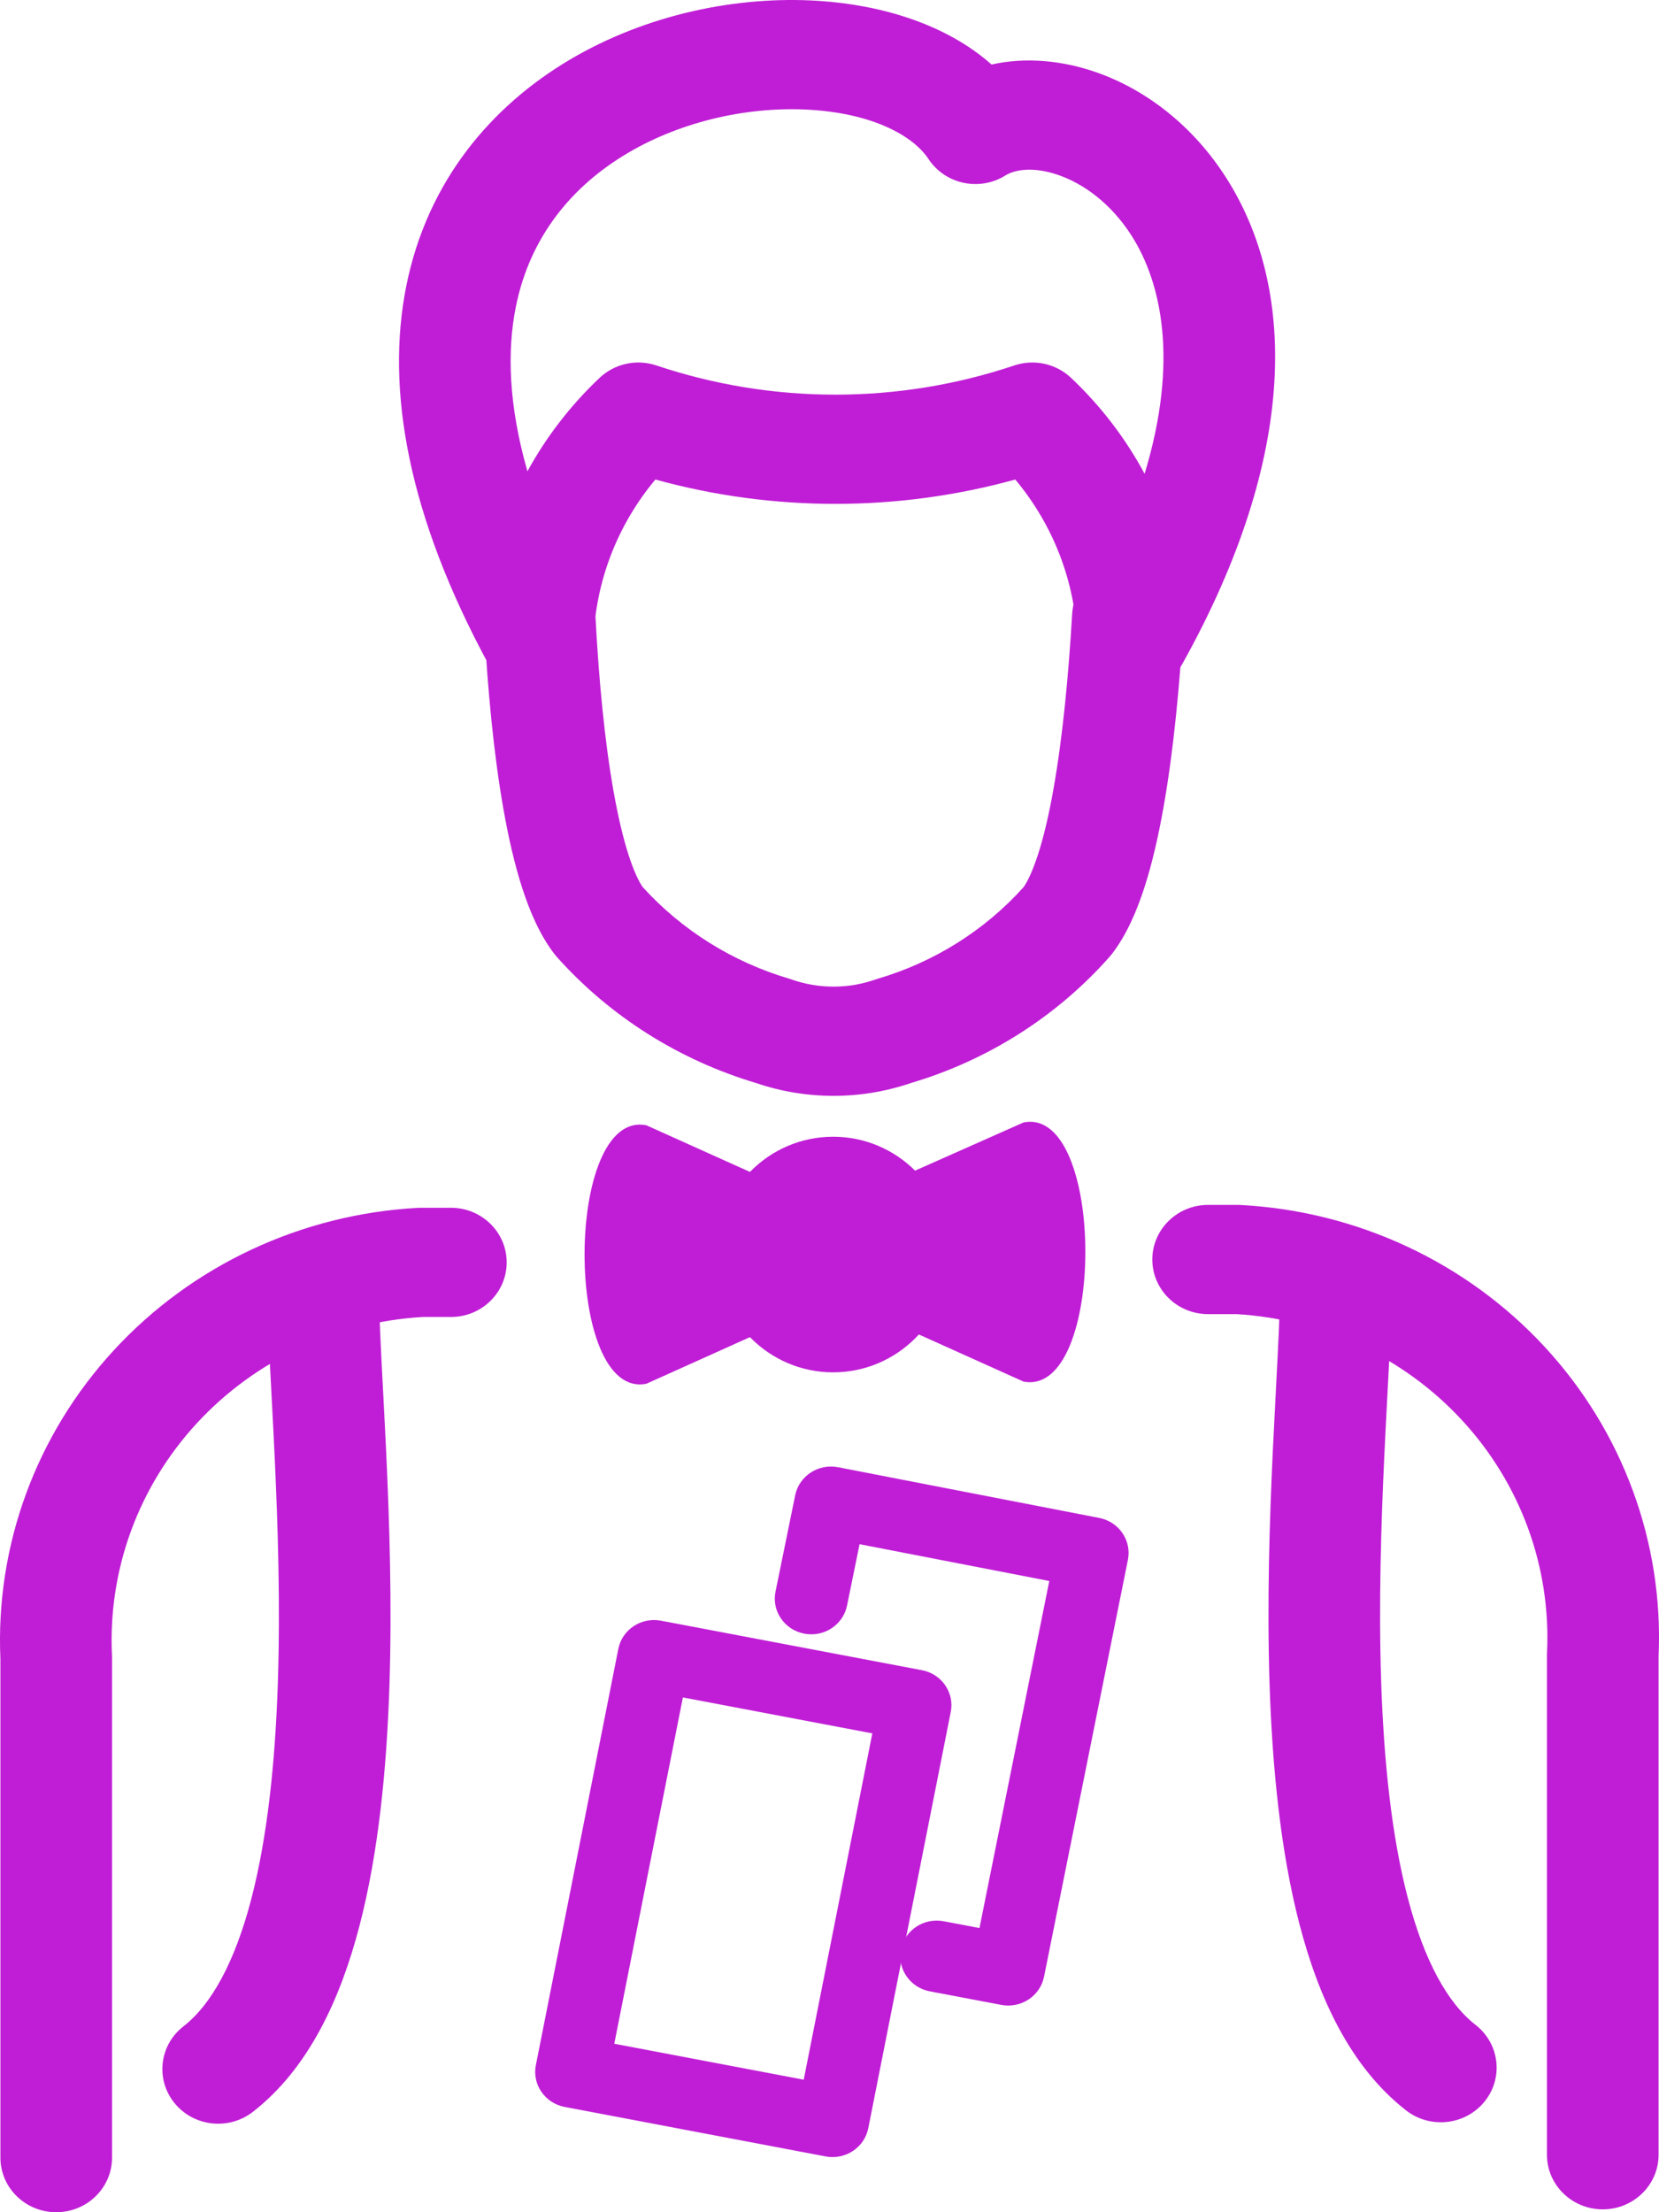
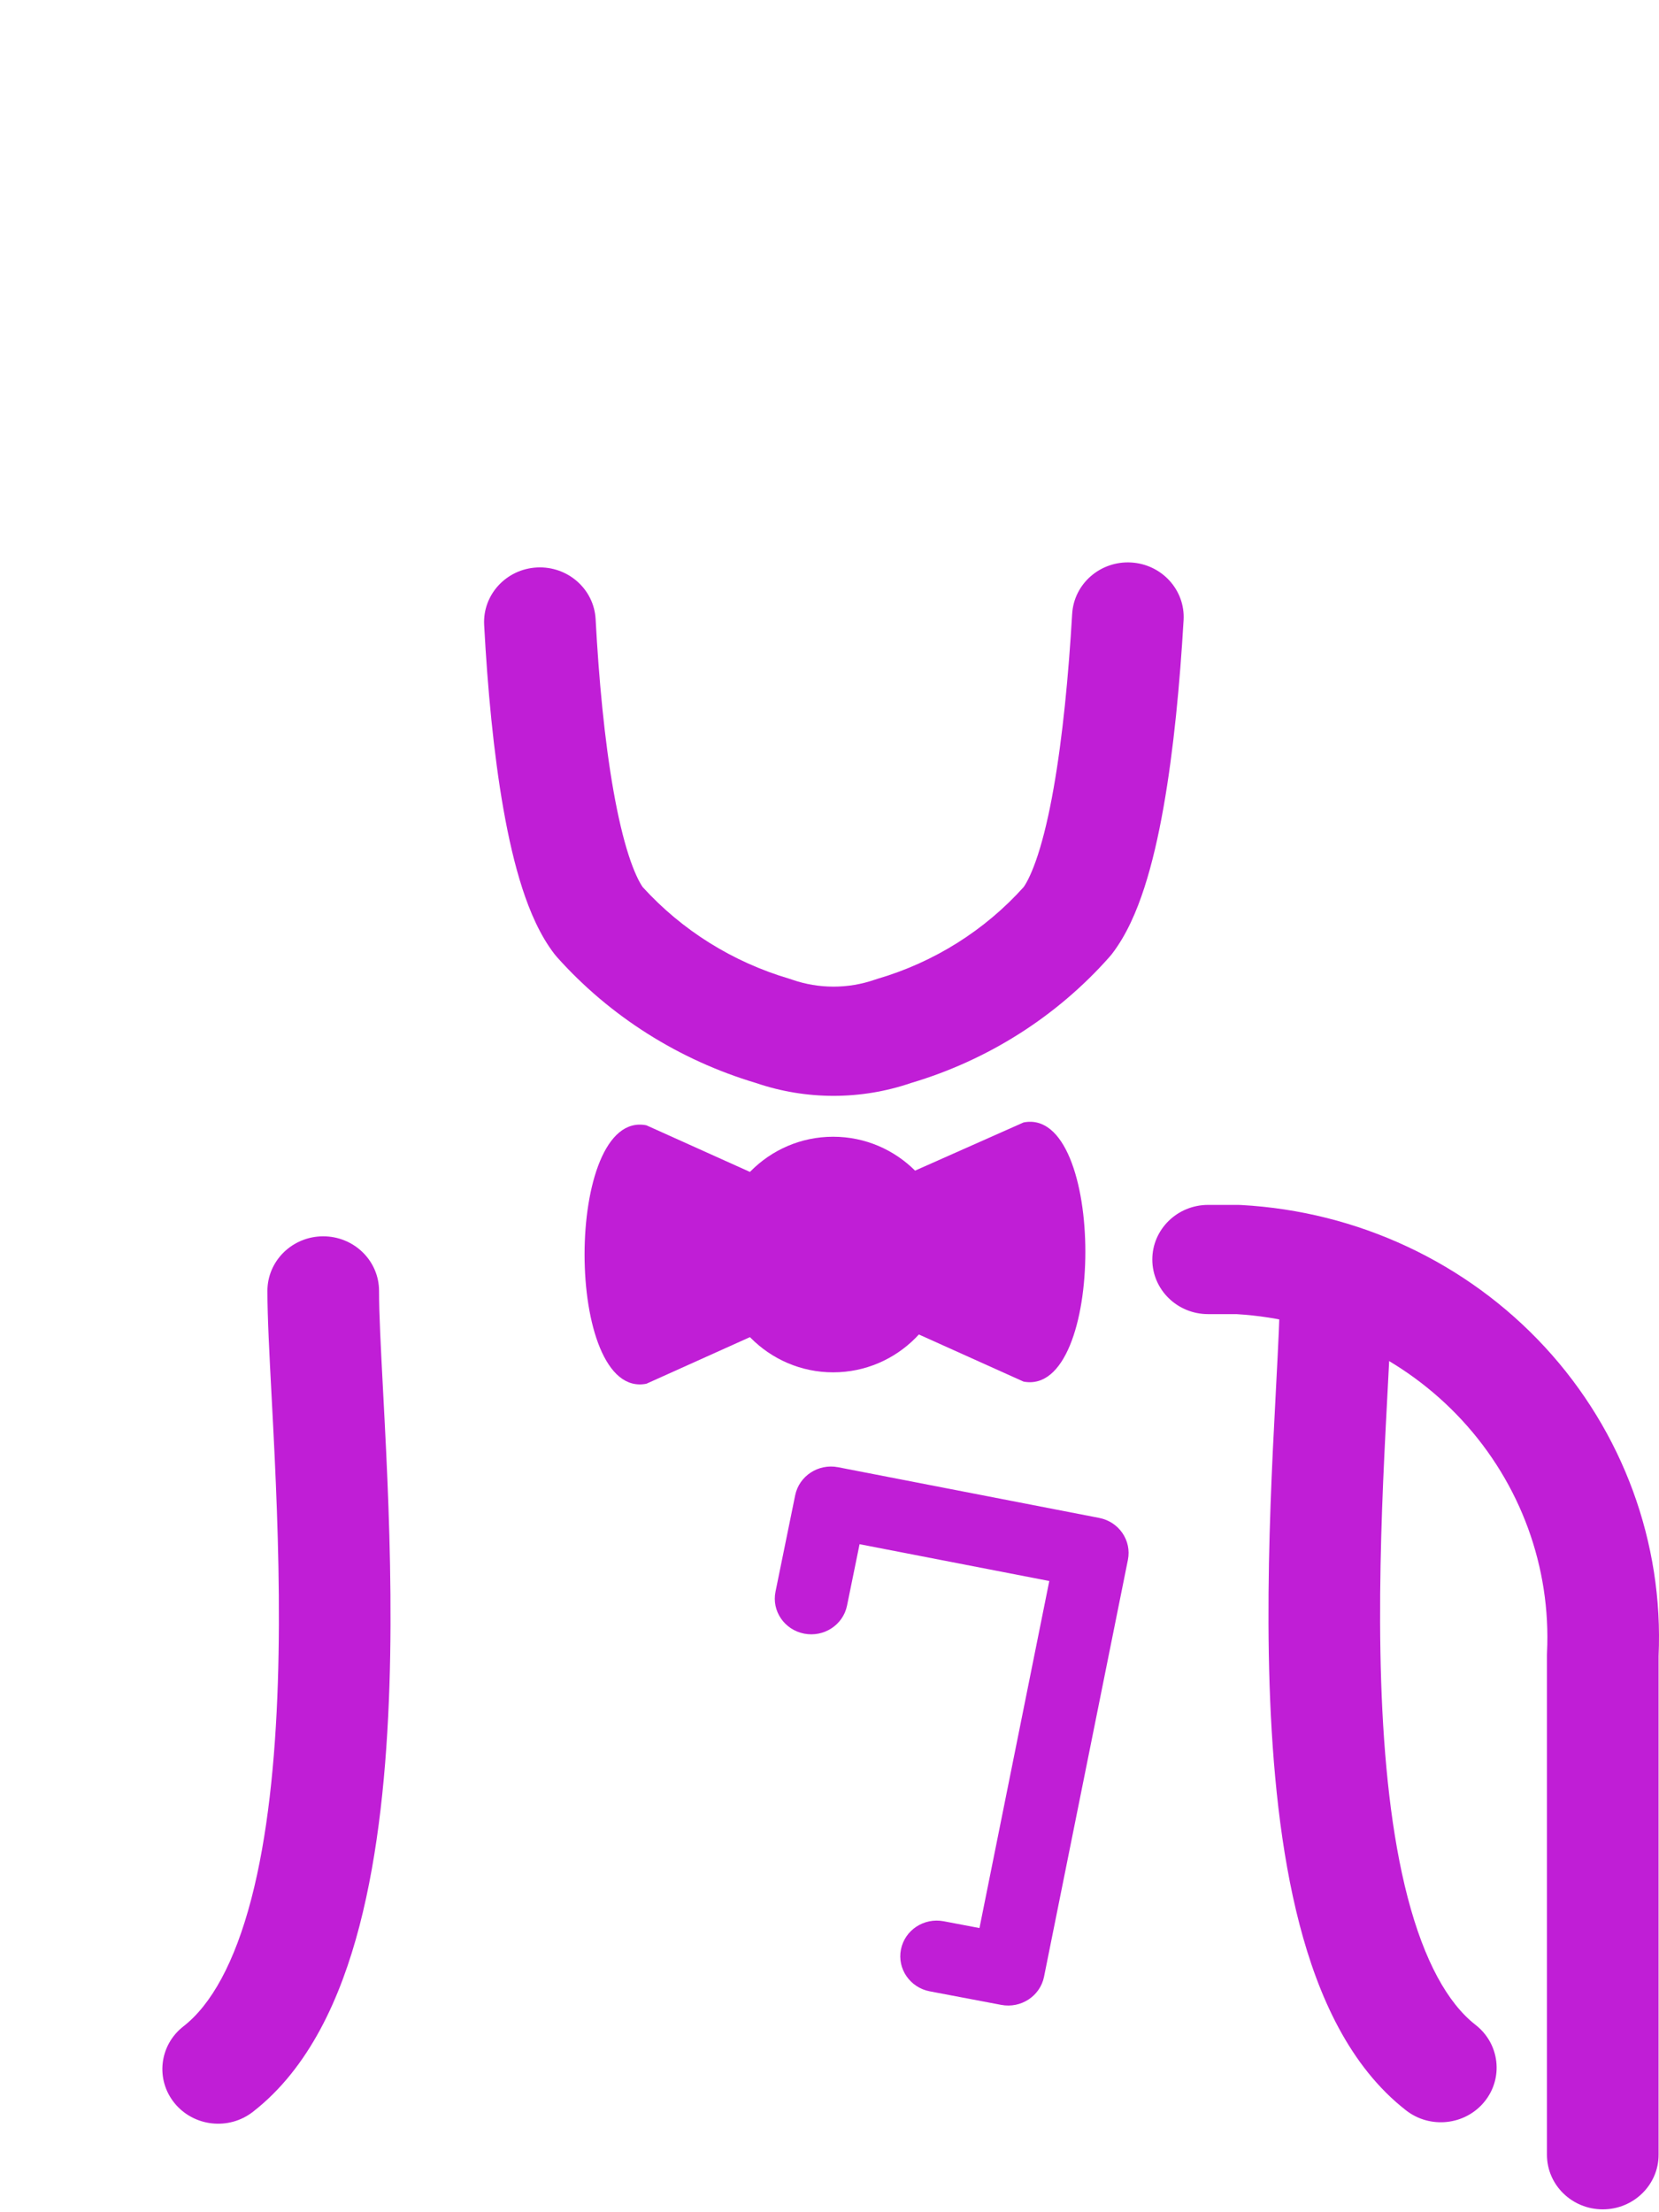
<svg xmlns="http://www.w3.org/2000/svg" width="48" height="64" viewBox="0 0 48 64" fill="none">
  <path fill-rule="evenodd" clip-rule="evenodd" d="M32.725 16.273C33.615 16.323 34.296 17.07 34.245 17.941C34.138 19.766 33.959 21.691 33.664 23.356C33.517 24.187 33.336 24.983 33.109 25.682C32.889 26.36 32.594 27.052 32.168 27.603C32.147 27.63 32.124 27.657 32.101 27.683C30.577 29.405 28.586 30.67 26.359 31.331C24.907 31.828 23.325 31.827 21.872 31.331C19.644 30.666 17.649 29.405 16.115 27.689C16.089 27.66 16.064 27.63 16.041 27.6C15.623 27.057 15.332 26.375 15.115 25.709C14.891 25.02 14.713 24.238 14.568 23.42C14.278 21.782 14.105 19.886 14.008 18.078C13.962 17.206 14.646 16.463 15.536 16.417C16.427 16.372 17.186 17.041 17.233 17.912C17.326 19.656 17.491 21.416 17.75 22.881C17.88 23.614 18.028 24.245 18.192 24.751C18.349 25.233 18.494 25.518 18.593 25.661C19.73 26.913 21.201 27.833 22.841 28.316C22.866 28.324 22.891 28.332 22.916 28.341C23.692 28.611 24.54 28.611 25.316 28.341C25.341 28.332 25.367 28.323 25.393 28.316C27.028 27.836 28.492 26.916 29.618 25.662C29.72 25.517 29.869 25.224 30.031 24.726C30.199 24.209 30.35 23.564 30.482 22.816C30.747 21.32 30.917 19.529 31.021 17.76C31.072 16.889 31.835 16.223 32.725 16.273Z" fill="#c01ed6" />
-   <path fill-rule="evenodd" clip-rule="evenodd" d="M28.689 1.867C27.374 0.699 25.498 0.142 23.684 0.025C21.342 -0.127 18.704 0.411 16.477 1.732C14.221 3.071 12.364 5.235 11.755 8.273C11.152 11.281 11.814 14.931 14.13 19.21C14.473 19.842 15.207 20.17 15.919 20.01C16.632 19.849 17.145 19.24 17.171 18.525C17.232 16.816 17.866 15.183 18.962 13.873C22.367 14.812 25.971 14.812 29.375 13.873C30.471 15.183 31.106 16.816 31.167 18.525C31.192 19.236 31.7 19.843 32.408 20.007C33.116 20.171 33.848 19.852 34.197 19.228C37.628 13.089 37.465 8.277 35.49 5.163C34.523 3.637 33.153 2.59 31.71 2.088C30.747 1.753 29.684 1.643 28.689 1.867ZM15.26 13.635C14.713 11.722 14.669 10.148 14.924 8.881C15.334 6.833 16.561 5.378 18.152 4.434C19.772 3.473 21.743 3.066 23.471 3.178C25.263 3.294 26.417 3.925 26.866 4.603C27.349 5.333 28.345 5.544 29.093 5.074C29.343 4.917 29.876 4.803 30.628 5.065C31.352 5.317 32.148 5.886 32.746 6.828C33.593 8.164 34.116 10.419 33.117 13.707C32.568 12.686 31.853 11.747 30.989 10.931C30.553 10.519 29.917 10.38 29.344 10.573C25.99 11.699 22.348 11.699 18.994 10.573C18.42 10.38 17.785 10.519 17.348 10.931C16.505 11.728 15.803 12.642 15.26 13.635Z" fill="#c01ed6" />
  <path d="M25.288 34.394L29.614 32.473C31.999 31.998 31.999 40.424 29.614 39.97L25.393 38.07" fill="#c01ed6" />
  <path d="M24.105 39.702C25.971 39.702 27.483 38.176 27.483 36.294C27.483 34.412 25.971 32.886 24.105 32.886C22.24 32.886 20.729 34.412 20.729 36.294C20.729 38.176 22.24 39.702 24.105 39.702Z" fill="#c01ed6" />
  <path d="M22.924 38.132L18.702 40.032C16.317 40.507 16.317 32.08 18.702 32.555L22.924 34.456" fill="#c01ed6" />
  <path fill-rule="evenodd" clip-rule="evenodd" d="M33.34 36.438C33.34 35.566 34.063 34.858 34.954 34.858H35.82C35.85 34.858 35.88 34.859 35.909 34.861C39.28 35.044 42.44 36.523 44.702 38.975C46.955 41.418 48.135 44.63 47.988 47.916V62.337C47.988 63.21 47.265 63.917 46.373 63.917C45.481 63.917 44.758 63.21 44.758 62.337V47.88C44.758 47.855 44.759 47.831 44.76 47.806C44.878 45.339 43.996 42.926 42.305 41.092C40.623 39.269 38.277 38.166 35.773 38.018H34.954C34.063 38.018 33.34 37.311 33.34 36.438Z" fill="#c01ed6" />
-   <path fill-rule="evenodd" clip-rule="evenodd" d="M12.091 34.943C12.12 34.942 12.15 34.941 12.18 34.941H13.046C13.937 34.941 14.66 35.648 14.66 36.521C14.66 37.394 13.937 38.101 13.046 38.101H12.227C9.723 38.248 7.377 39.352 5.695 41.175C4.004 43.008 3.122 45.422 3.24 47.889C3.241 47.913 3.242 47.938 3.242 47.963V62.42C3.242 63.293 2.519 64 1.627 64C0.735 64 0.012 63.293 0.012 62.42V47.998C-0.135 44.712 1.045 41.5 3.298 39.058C5.56 36.605 8.72 35.127 12.091 34.943Z" fill="#c01ed6" />
  <path fill-rule="evenodd" clip-rule="evenodd" d="M38.648 35.726C39.54 35.726 40.263 36.433 40.263 37.306C40.263 38.057 40.206 39.144 40.14 40.391C40.111 40.937 40.081 41.514 40.053 42.107C39.959 44.102 39.887 46.385 39.961 48.642C40.036 50.911 40.258 53.09 40.729 54.896C41.211 56.742 41.891 57.957 42.693 58.581C43.391 59.125 43.506 60.119 42.951 60.801C42.396 61.484 41.38 61.597 40.682 61.054C39.056 59.788 38.143 57.761 37.6 55.677C37.046 53.553 36.812 51.115 36.733 48.744C36.655 46.363 36.732 43.984 36.827 41.962C36.859 41.295 36.891 40.676 36.921 40.111C36.983 38.924 37.033 37.973 37.033 37.306C37.033 36.433 37.756 35.726 38.648 35.726Z" fill="#c01ed6" />
  <path fill-rule="evenodd" clip-rule="evenodd" d="M9.352 35.767C10.244 35.767 10.967 36.474 10.967 37.347C10.967 38.014 11.017 38.965 11.079 40.153C11.109 40.718 11.141 41.336 11.173 42.003C11.268 44.025 11.345 46.404 11.267 48.786C11.188 51.157 10.954 53.594 10.4 55.719C9.857 57.802 8.944 59.83 7.318 61.095C6.62 61.639 5.604 61.526 5.049 60.843C4.494 60.16 4.609 59.166 5.307 58.623C6.109 57.999 6.789 56.784 7.271 54.937C7.742 53.131 7.964 50.952 8.039 48.684C8.113 46.426 8.04 44.144 7.947 42.148C7.919 41.555 7.889 40.978 7.86 40.432C7.794 39.185 7.737 38.099 7.737 37.347C7.737 36.474 8.46 35.767 9.352 35.767Z" fill="#c01ed6" />
-   <path fill-rule="evenodd" clip-rule="evenodd" d="M17.89 47.703C18 47.144 18.553 46.778 19.124 46.887L26.674 48.319C27.245 48.427 27.619 48.968 27.508 49.527L25.122 61.57C25.011 62.129 24.458 62.494 23.887 62.386L16.337 60.954C15.766 60.845 15.393 60.304 15.504 59.745L17.89 47.703ZM19.758 49.107L17.773 59.126L23.254 60.166L25.239 50.147L19.758 49.107Z" fill="#c01ed6" />
  <path fill-rule="evenodd" clip-rule="evenodd" d="M23.007 43.258C23.122 42.699 23.677 42.337 24.247 42.447L31.804 43.914C32.375 44.025 32.746 44.567 32.634 45.126L30.207 57.188C30.094 57.746 29.541 58.11 28.97 58.002L26.902 57.61C26.33 57.501 25.956 56.959 26.067 56.399C26.178 55.839 26.731 55.474 27.303 55.582L28.339 55.779L30.359 45.739L24.87 44.674L24.507 46.451C24.393 47.01 23.837 47.373 23.265 47.261C22.694 47.149 22.323 46.605 22.438 46.046L23.007 43.258Z" fill="#c01ed6" />
</svg>